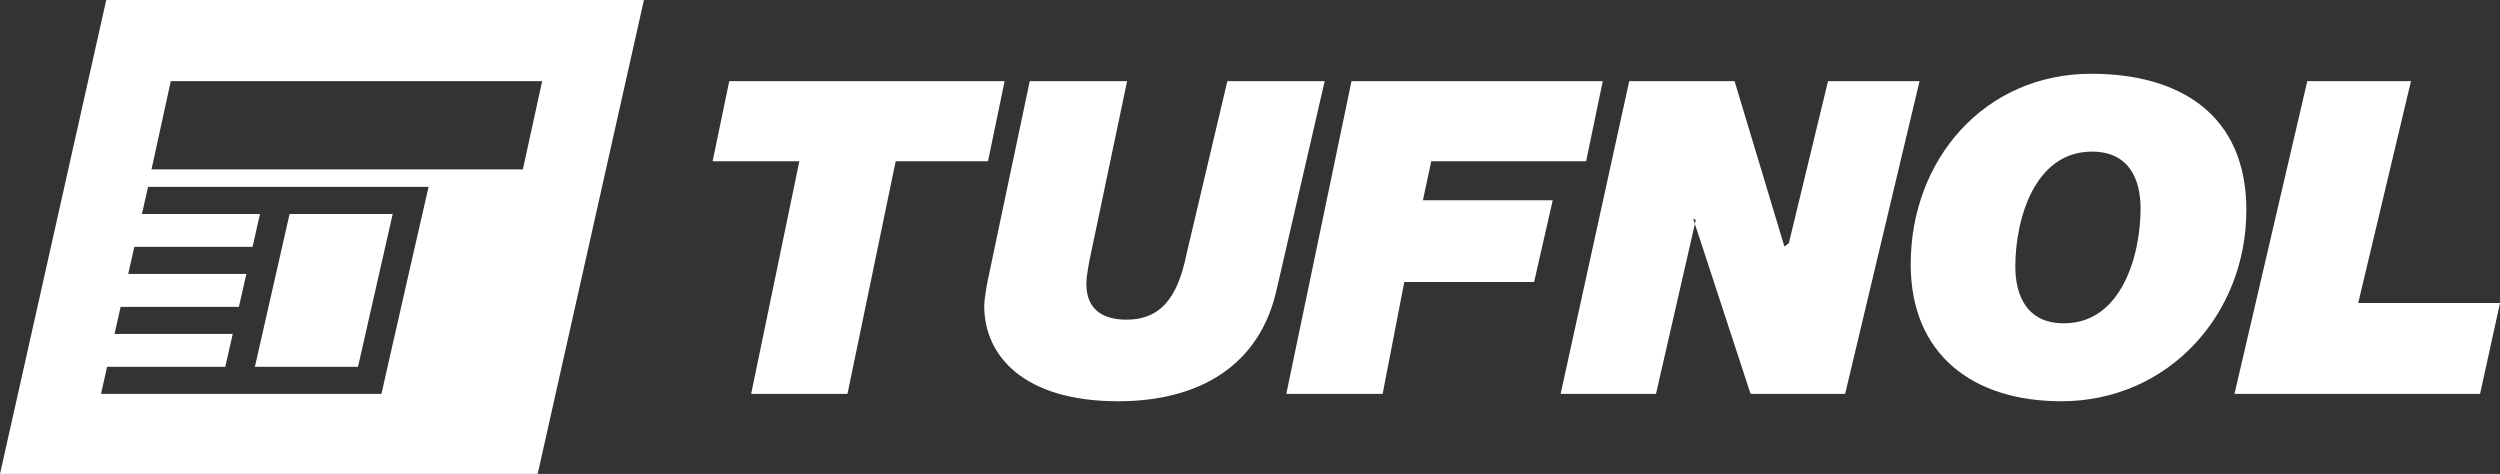
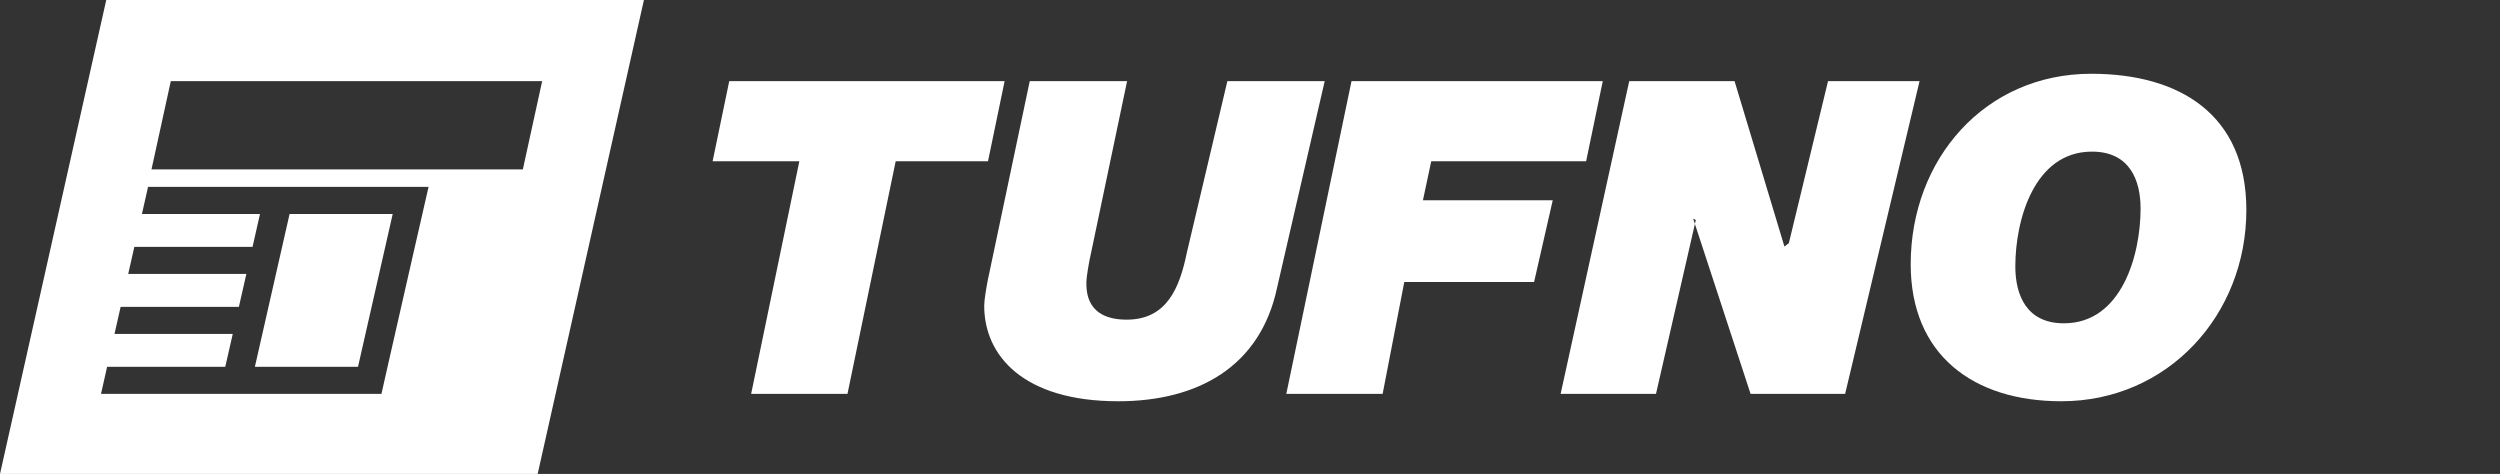
<svg xmlns="http://www.w3.org/2000/svg" id="Layer_2" data-name="Layer 2" viewBox="0 0 567.03 107.49">
  <rect x="0" y="0" width="567.03" height="107.49" fill="#333333" stroke="none" />
  <defs>
    <style>      .cls-1, .cls-2 {        fill: #fff;      }      .cls-2 {        fill-rule: evenodd;      }    </style>
  </defs>
  <g id="Layer_1-2" data-name="Layer 1">
    <polygon class="cls-1" points="170.37 89.33 192.22 89.33 203.15 36.58 224.09 36.58 227.86 18.4 165.4 18.4 161.63 36.58 181.3 36.58 170.37 89.33 170.37 89.33" />
    <path class="cls-1" d="M300.46,18.4h-22.08l-9.2,38.94c-1.61,7.85-4.49,15.16-13.62,15.16s-9.16-6.32-9.16-8.51c0-1.09.6-4.67,1.11-6.85l8.13-38.74h-22.08l-9.53,45.2c-.3,1.59-.8,4.37-.8,5.76,0,11.33,8.93,21.65,30.4,21.65,18.06,0,32.21-7.85,36.02-25.73l10.81-46.89h0Z" />
    <polygon class="cls-1" points="291.75 89.33 313.6 89.33 318.51 63.96 347.95 63.96 352.18 45.42 322.74 45.42 324.62 36.58 359.75 36.58 363.53 18.4 306.54 18.4 291.75 89.33 291.75 89.33" />
    <polygon class="cls-2" points="353.97 89.33 375.6 89.33 384.63 49.89 384.03 49.59 397.05 89.33 418.5 89.33 435.38 18.4 414.62 18.4 405.73 55.16 404.73 55.92 393.42 18.4 369.53 18.4 353.97 89.33 353.97 89.33" />
    <path class="cls-2" d="M457.1,60.42c0,6.45,2.49,12.91,11.02,12.91,13.11,0,17.39-15.5,17.39-26.03,0-6.45-2.48-12.91-11.03-12.91-13.11,0-17.38,15.5-17.38,26.03h0ZM433.37,59.94c0-23.84,16.81-43.21,40.95-43.21,20.07,0,35.18,9.25,35.18,30.9,0,23.84-17.83,43.38-41.97,43.38-20.07,0-34.16-10.61-34.16-31.07h0Z" />
-     <polygon class="cls-1" points="506.81 89.33 562.51 89.33 567.03 68.73 534.87 68.73 546.84 18.4 523.32 18.4 506.81 89.33 506.81 89.33" />
    <g>
      <path class="cls-1" d="M24.1,0L0,107.49h121.95L146.05,0H24.1ZM95.8,48.54l-1.71,7.46-6.19,27.2-1.38,6.14H22.91l1.38-6.14h26.8l1.7-7.46h-26.82l1.39-6.14h26.82l1.7-7.47h-26.8l1.39-6.14h26.81l1.69-7.46h-26.78l1.39-6.14h63.62l-1.4,6.14ZM118.59,38.42H34.36l4.38-20.02h84.23l-4.38,20.02Z" />
      <polygon class="cls-1" points="81.2 83.2 89.07 48.54 65.68 48.54 57.81 83.2 81.2 83.2" />
    </g>
  </g>
</svg>